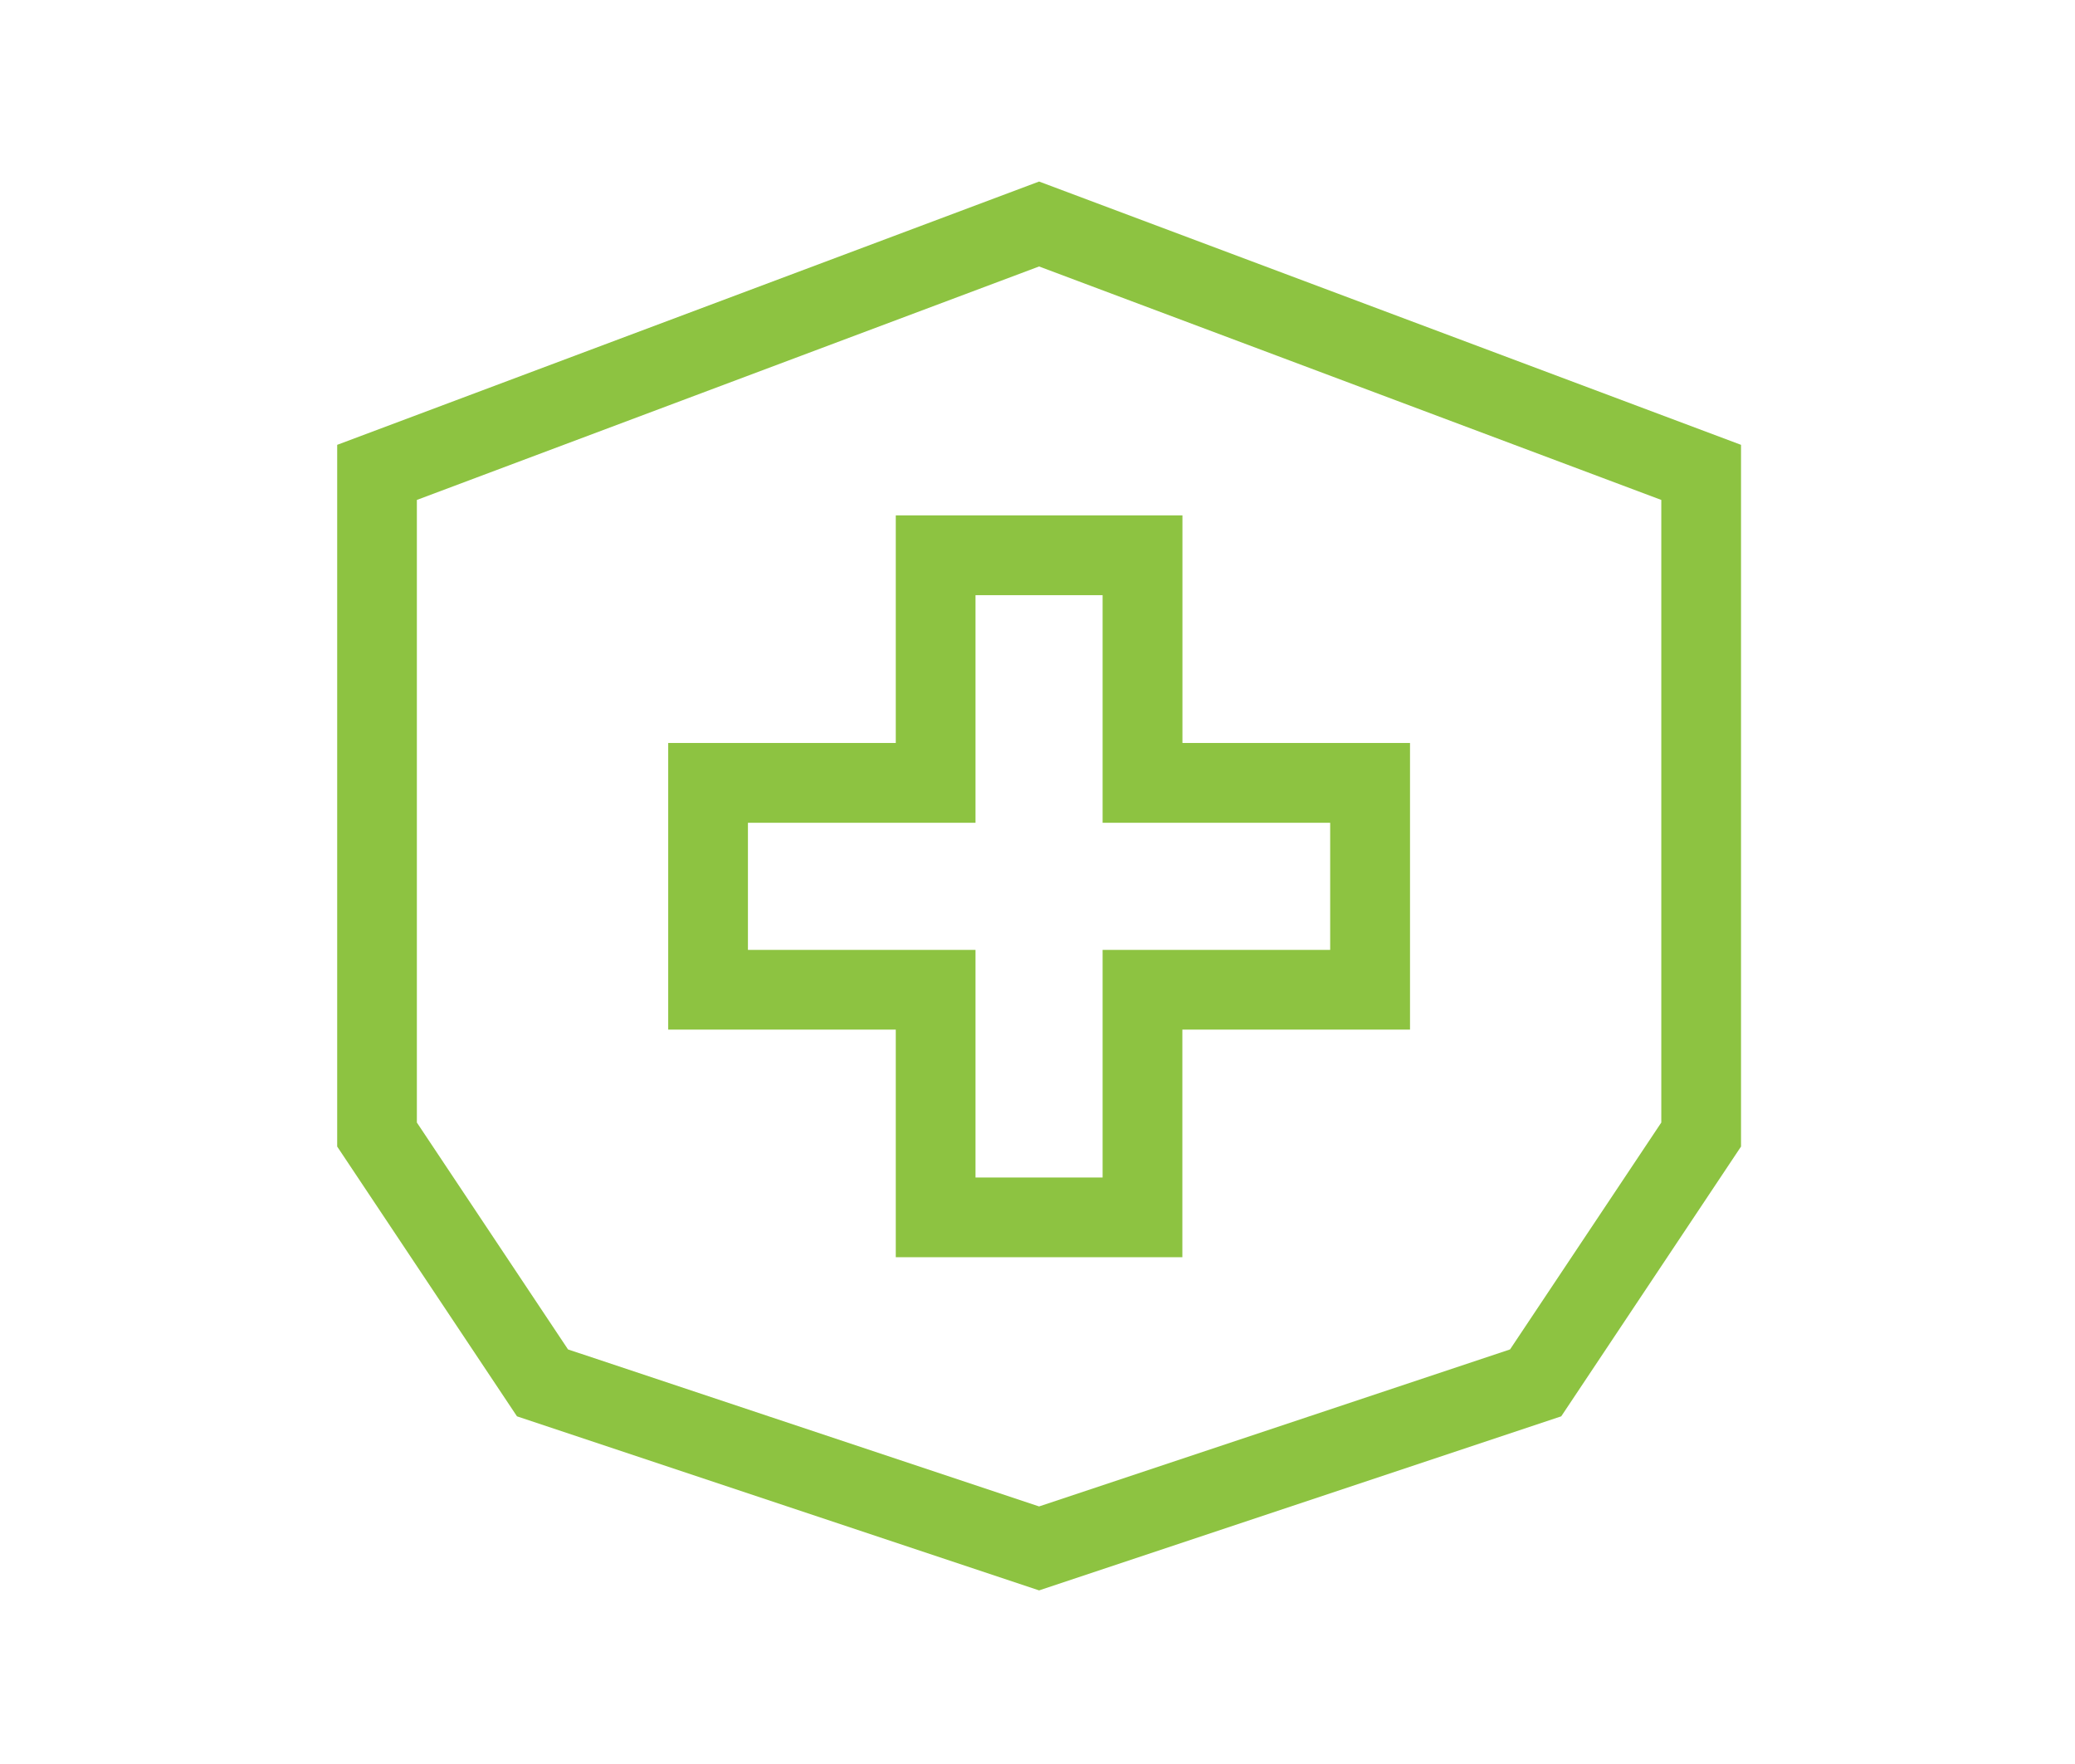
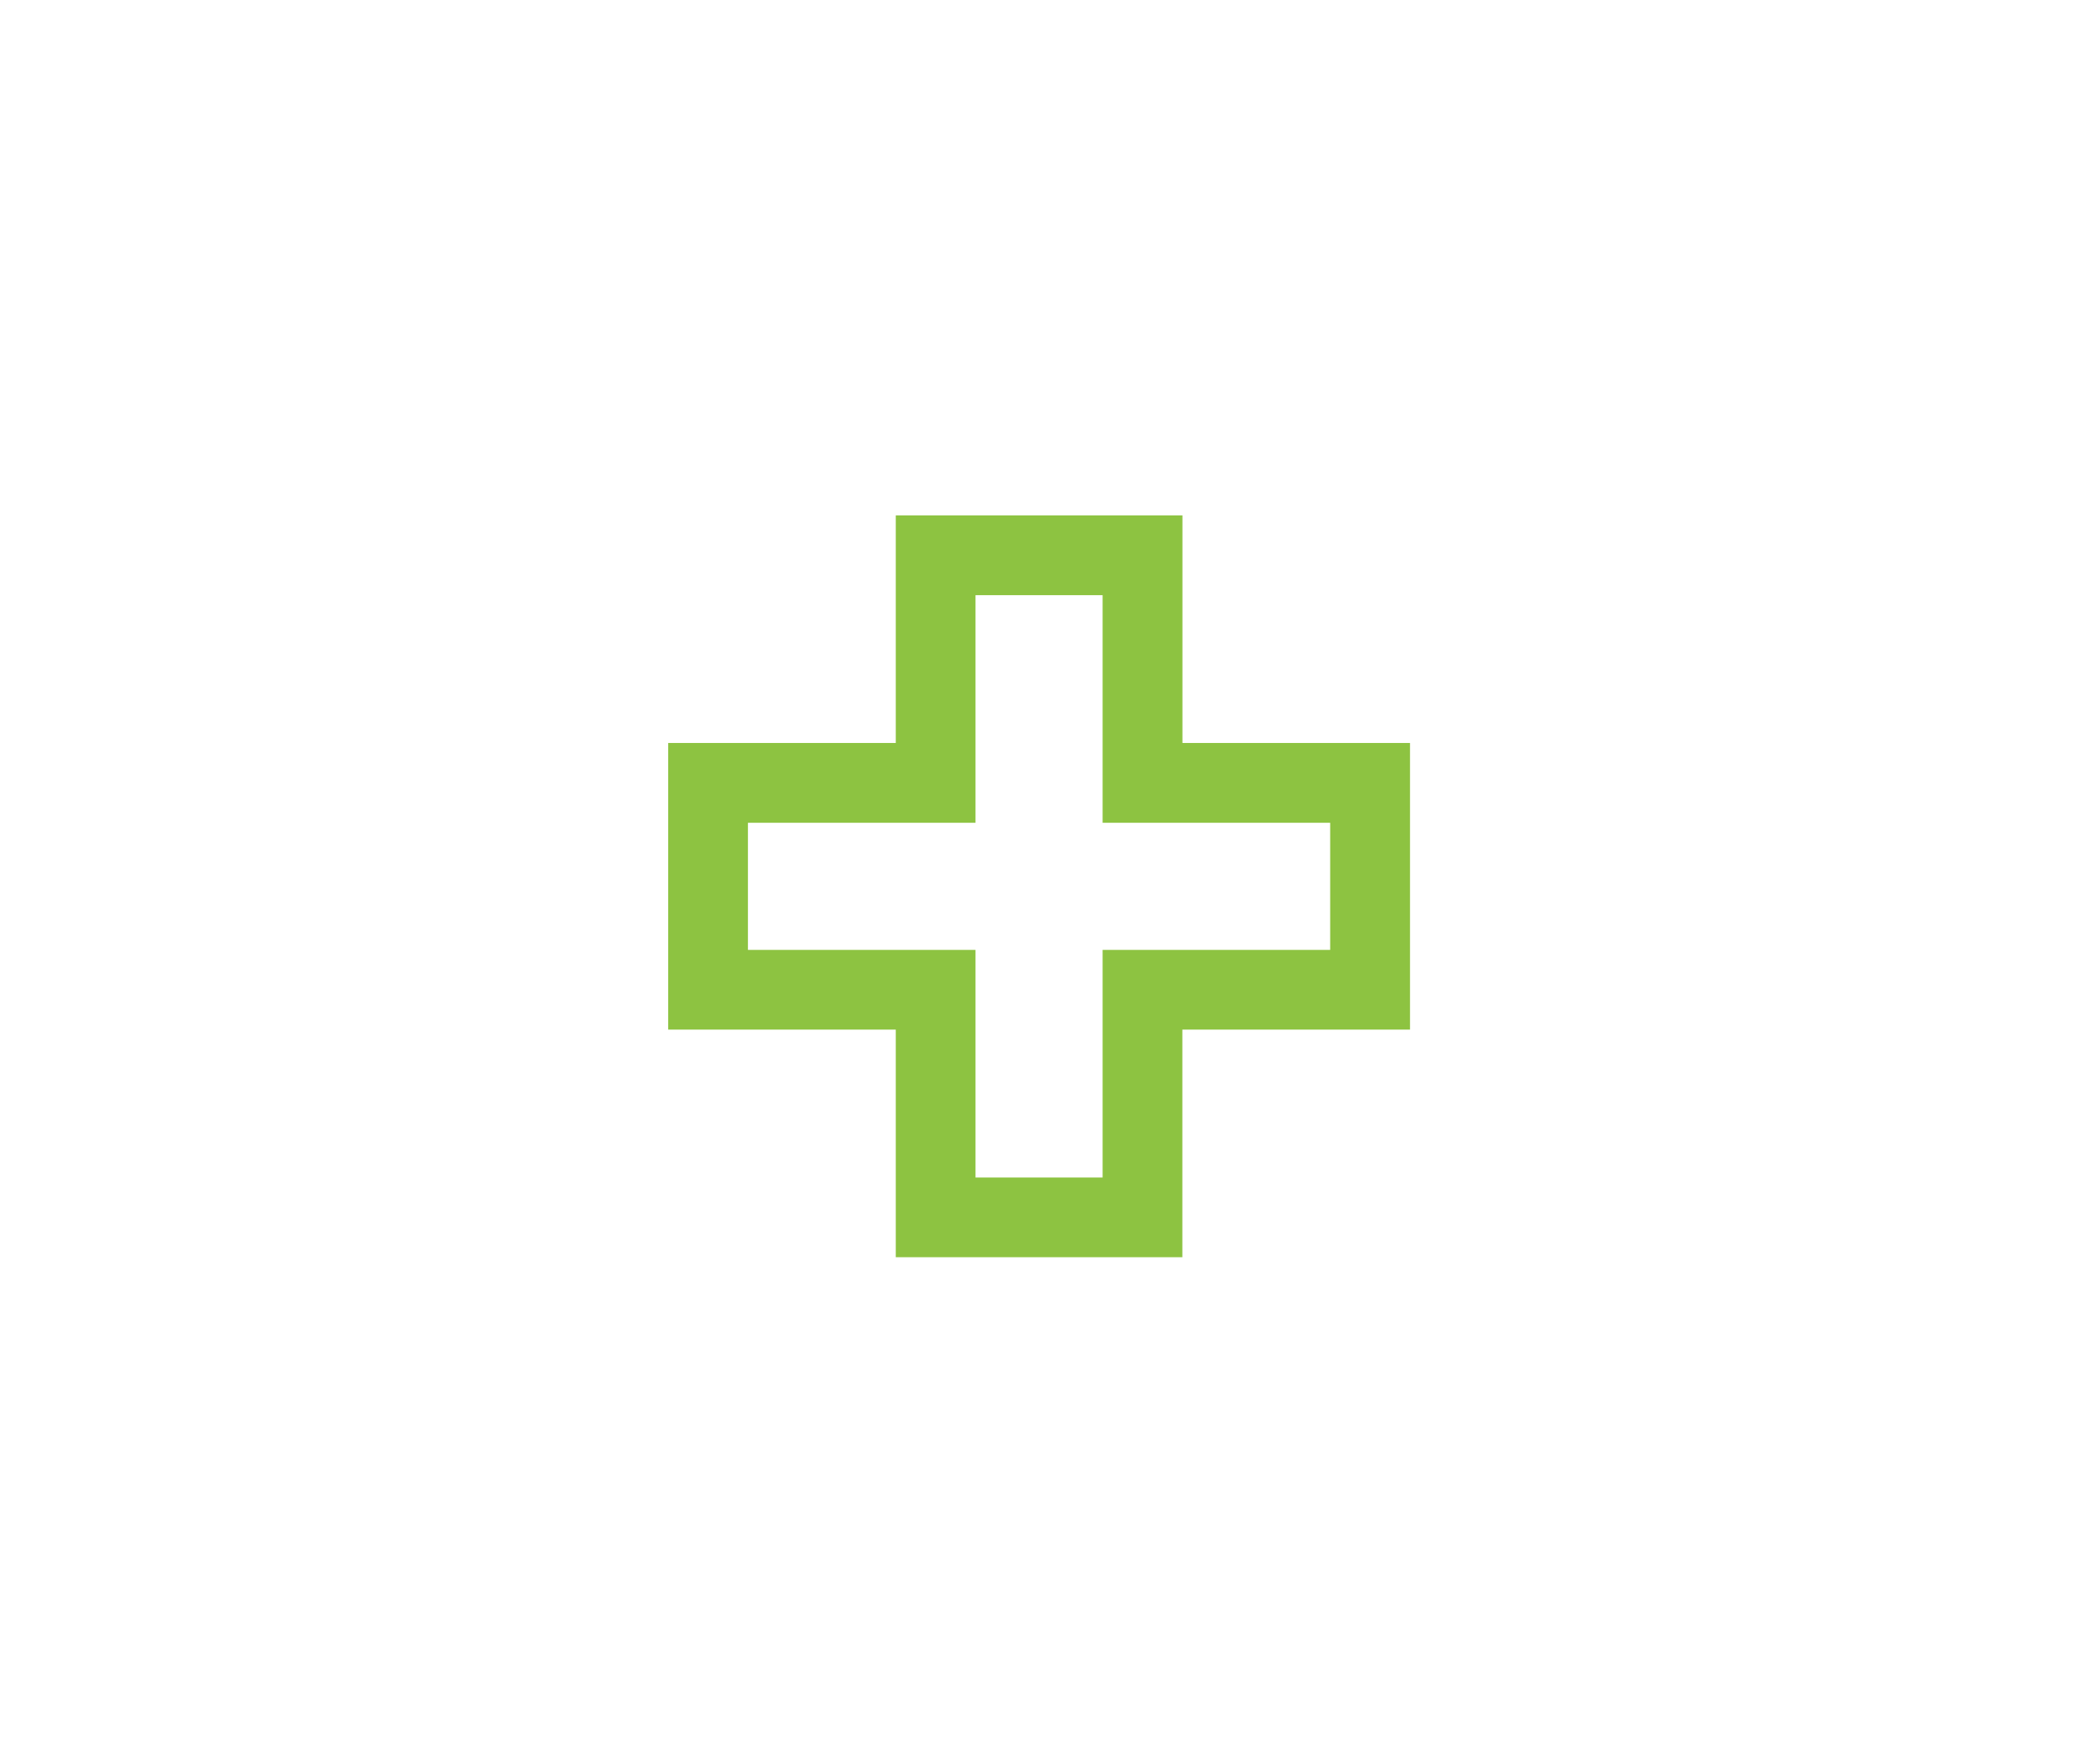
<svg xmlns="http://www.w3.org/2000/svg" width="80" height="68" viewBox="0 0 80 68">
  <g id="ison-health-dental-vision" transform="translate(-368 -1786)">
-     <rect id="Rectangle_264" data-name="Rectangle 264" width="80" height="68" transform="translate(368 1786)" fill="none" />
    <g id="Group_270" data-name="Group 270" transform="translate(381 1793)">
-       <path id="Path_257" data-name="Path 257" d="M8.9,45.021,3.072,36.274v-24l23.989-9,23.989,9v24l-5.831,8.746L27.061,51.073ZM27.061,0,0,10.15V37.2L6.932,47.6l20.13,6.71,20.13-6.71,6.932-10.4V10.15Z" transform="translate(0 -0.002)" fill="#8dc341" />
      <path id="Path_258" data-name="Path 258" d="M278.774,300.809h11.049v-8.774H298.6V280.986h-8.774v-8.774H278.774v8.774H270v11.049h8.774Zm-5.7-11.847v-4.9h8.774v-8.774h4.9v8.774h8.774v4.9h-8.774v8.774h-4.9v-8.774Z" transform="translate(-257.238 -259.345)" fill="#8dc341" />
    </g>
  </g>
</svg>